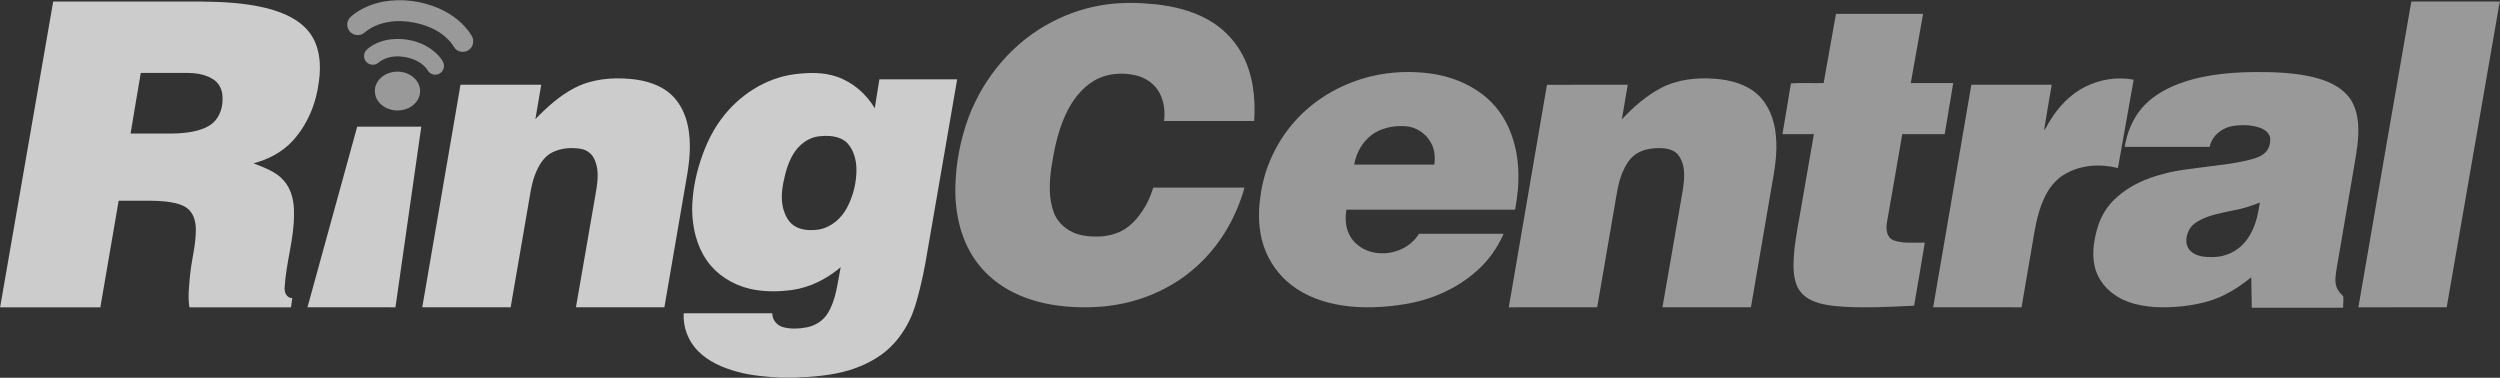
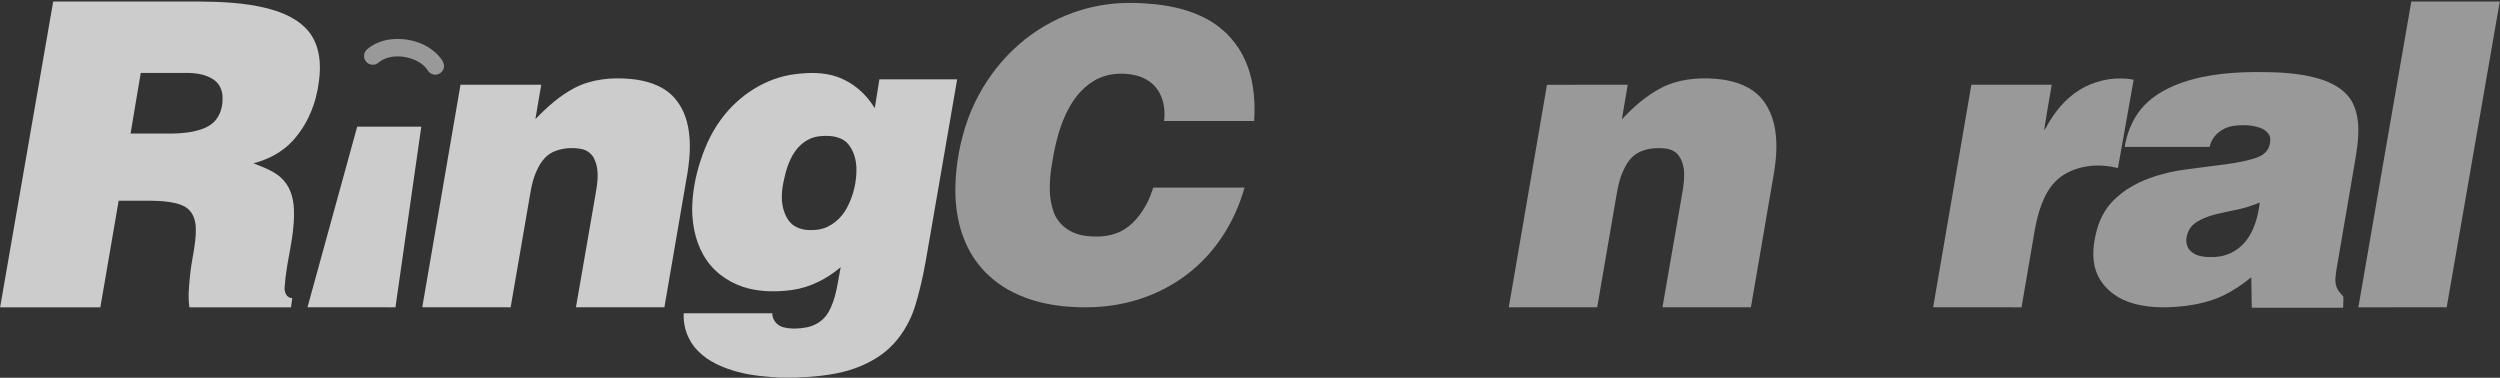
<svg xmlns="http://www.w3.org/2000/svg" width="3276" height="495" viewBox="0 0 3276 495" fill="none">
  <rect x="0" y="0" width="3276" height="495" fill="#333333" stroke="none" />
  <g clip-path="url(#clip0_276_83)">
-     <path d="M502.723 2.094C527.068 -2.213 552.615 1.249 575.259 11.018C592.275 18.586 607.934 30.39 617.786 46.394C621.713 52.225 620.511 60.852 614.811 65.088C609.112 69.728 599.712 68.598 595.476 62.541C584.493 43.824 563.42 33.615 542.763 29.605C520.5 25.178 495.107 27.808 477.294 42.991C472.582 47.025 465.11 46.93 460.338 43.062C455.686 39.564 453.794 32.936 455.888 27.511C457.197 23.643 460.552 21.061 463.658 18.669C475.093 10.09 488.717 4.688 502.723 2.094Z" fill="white" fill-opacity="0.5" />
    <path d="M3090.41 402.758C3113.26 269.12 3136.68 135.565 3159.8 1.975C3198.43 1.999 3237.05 1.975 3275.69 1.987C3252.52 135.553 3229.35 269.12 3206.15 402.687C3167.56 402.723 3128.98 402.592 3090.41 402.758Z" fill="white" fill-opacity="0.5" />
    <path d="M1451.86 5.604C1472.63 2.951 1493.7 3.522 1514.49 5.628C1538.22 8.27 1562.03 14.005 1583 25.785C1601.35 36.018 1616.81 51.404 1627.02 69.776C1642.02 96.608 1645.48 128.319 1643.45 158.555C1604.1 158.555 1564.74 158.567 1525.37 158.543C1527.03 146.025 1525.34 132.781 1519.36 121.561C1513.09 109.888 1501.34 101.844 1488.59 98.81C1470.33 94.466 1450.12 96.013 1433.79 105.723C1416.62 115.766 1404.43 132.508 1396.28 150.332C1386.01 172.667 1381.11 196.977 1377.43 221.144C1374.97 240.182 1374.05 260.303 1380.96 278.568C1386.92 294.287 1401.86 305.377 1418.19 308.364C1434.82 311.279 1452.75 310.767 1468.23 303.402C1484.11 295.763 1495.21 281.008 1503.27 265.789C1506.54 259.387 1509.11 252.652 1511.3 245.81C1551.13 245.822 1590.97 245.81 1630.81 245.822C1620.46 282.804 1601.04 317.466 1573.3 344.204C1545.53 371.31 1509.69 389.634 1471.8 397.63C1446.83 402.997 1421.02 403.782 1395.63 401.485C1372.2 399.332 1348.89 393.715 1327.79 383.137C1309.99 374.308 1294 361.695 1281.81 345.953C1260.07 318.216 1251.59 282.245 1251.87 247.512C1252.25 215.777 1258.1 184.054 1269.04 154.247C1288.99 100.987 1328.14 54.498 1379.02 28.462C1401.73 16.694 1426.48 8.865 1451.86 5.604Z" fill="white" fill-opacity="0.5" />
-     <path d="M2405.88 18.146C2443.92 18.158 2481.97 18.134 2520.01 18.158C2514.64 48.405 2509.26 78.641 2503.9 108.876C2522.43 108.852 2540.95 108.912 2559.47 108.852C2555.87 131.187 2552.02 153.485 2548.35 175.808C2529.8 175.808 2511.26 175.796 2492.73 175.808C2486.01 214.385 2479.49 252.985 2472.64 291.526C2471.13 299.891 2472.11 311.1 2481.1 314.836C2494.23 319.679 2508.56 317.466 2522.24 318.013C2517.56 345.524 2513.15 373.082 2508.25 400.557C2477.37 402.056 2446.42 403.734 2415.52 401.914C2401.16 400.855 2386.35 399.581 2373.2 393.227C2364.68 389.182 2357.51 382.09 2354.19 373.189C2349.78 361.564 2349.89 348.868 2350.6 336.647C2352.24 311.755 2357.84 287.385 2361.79 262.826C2366.83 233.816 2371.88 204.818 2376.92 175.808C2363.19 175.808 2349.45 175.796 2335.73 175.808C2339.42 153.616 2343.05 131.413 2346.88 109.257C2360.88 108.352 2375.48 109.15 2389.71 108.864C2395.1 78.629 2400.47 48.381 2405.88 18.146Z" fill="white" fill-opacity="0.5" />
    <path d="M508.741 52.023C531.884 48.394 557.503 54.962 573.959 72.192C577.113 75.762 580.54 79.546 581.646 84.305C582.741 89.683 579.385 95.454 574.186 97.204C569.331 99.036 563.31 97.013 560.692 92.492C554.505 82.52 543.082 77.201 531.92 74.988C519.498 72.477 505.278 73.905 495.39 82.484C490.631 86.483 482.718 85.198 479.231 80.117C475.685 75.452 476.602 68.253 481.147 64.565C488.858 57.806 498.71 53.82 508.741 52.023Z" fill="white" fill-opacity="0.5" />
-     <path d="M512.317 94.918C521.479 92.61 531.7 94.097 539.494 99.559C545.551 103.688 550.025 110.458 550.453 117.883C551.001 125.249 547.514 132.543 541.934 137.255C529.606 147.94 508.937 147.191 497.717 135.232C491.743 129.164 489.506 119.668 492.529 111.648C495.634 103.093 503.666 97.084 512.317 94.918Z" fill="white" fill-opacity="0.5" />
-     <path d="M1799.03 99.44C1823.6 93.883 1849.17 92.979 1874.12 96.275C1898.89 99.607 1923.18 108.626 1943.05 123.964C1959 136.208 1971.29 152.95 1978.76 171.572C1992.09 204.163 1991.98 240.622 1985.37 274.749C1911.71 274.796 1838.07 274.76 1764.41 274.772C1762.61 284.756 1762.99 295.358 1766.87 304.829C1771.24 315.55 1780.51 323.808 1791.13 328.14C1815.25 337.754 1845.7 328.711 1859.51 306.388C1896.46 306.424 1933.4 306.376 1970.35 306.412C1962.01 325.034 1950.08 342.204 1934.52 355.519C1908.12 378.937 1874.46 393.322 1839.75 398.76C1812.81 403.056 1785.15 404.329 1758.11 400.129C1734.51 396.369 1711.08 388.289 1692.14 373.38C1675.42 360.505 1662.78 342.549 1656 322.583C1649.07 301.95 1648.41 279.675 1651.55 258.28C1656.17 219.989 1673.53 183.519 1699.93 155.449C1726.28 127.308 1761.56 108.055 1799.03 99.44ZM1802.54 173.488C1787.26 182.269 1777.52 198.571 1774.47 215.658C1809.49 215.717 1844.5 215.61 1879.51 215.706C1880.79 206.567 1880.07 196.893 1875.92 188.54C1869.64 175.606 1856.33 166.36 1841.95 165.373C1828.44 164.516 1814.37 166.622 1802.54 173.488Z" fill="white" fill-opacity="0.5" />
    <path d="M2847.37 112.933C2880.66 98.607 2917.36 94.894 2953.26 94.418C2979.63 94.276 3006.31 94.978 3032.04 101.296C3048.02 105.235 3064.1 111.827 3075.45 124.178C3084.99 134.245 3088.8 148.262 3090.05 161.755C3091.53 181.174 3087.85 200.463 3084.61 219.513C3076.96 264.146 3069.25 308.768 3061.66 353.413C3060.59 361.076 3059.08 369.251 3062.03 376.687C3063.83 381.304 3067.37 384.862 3070.6 388.527C3071.16 393.358 3070.35 398.332 3070.48 403.21C3030.56 403.365 2990.63 403.246 2950.71 403.27C2950.51 389.955 2950.25 376.652 2950.06 363.337C2938.95 372.368 2927.07 380.567 2914.17 386.825C2897.08 395.274 2878.19 399.26 2859.36 401.378C2835.97 403.698 2811.7 403.591 2789.29 395.714C2770.42 389.062 2753.67 374.748 2746.78 355.65C2740.43 337.563 2743.08 317.811 2748.17 299.772C2752.67 283.97 2761.3 269.18 2773.92 258.494C2790.85 242.93 2812.49 233.697 2834.53 227.973C2853.47 222.75 2873.11 221.06 2892.52 218.395C2911.89 215.753 2931.48 214.004 2950.38 208.697C2956.91 206.876 2963.74 204.663 2968.62 199.677C2973.26 195.156 2975.12 188.433 2975 182.103C2974.65 174.856 2968.19 169.977 2961.96 167.598C2950.4 163.516 2937.82 163.29 2925.8 165.099C2911.64 167.372 2898.37 177.974 2895.55 192.455C2858.42 192.478 2821.31 192.467 2784.21 192.455C2787.16 174.487 2794.07 156.9 2805.75 142.776C2816.78 129.461 2831.62 119.787 2847.37 112.933ZM2926.62 275.688C2912.02 278.925 2896.89 281.269 2883.45 288.111C2877.05 291.336 2870.89 295.857 2867.97 302.616C2864.03 310.66 2863.2 321.643 2869.97 328.449C2877.95 336.54 2890.25 337.123 2900.95 336.826C2916.33 336.457 2931.51 329.555 2941.42 317.716C2953.9 303.199 2958.88 283.946 2961.2 265.348C2950.07 270.013 2938.48 273.547 2926.62 275.688Z" fill="white" fill-opacity="0.5" />
    <path d="M2176.53 115.337C2198.34 103.95 2223.62 101.309 2247.85 103.26C2267.71 104.831 2288.42 110.161 2303.39 124.036C2318.15 137.624 2325.24 157.603 2327.06 177.201C2329.5 200.011 2325.47 222.774 2321.42 245.168C2312.42 297.666 2303.42 350.177 2294.41 402.675C2255.77 402.687 2217.14 402.687 2178.5 402.675C2186.4 357.114 2194.31 311.553 2202.22 265.991C2204.25 253.557 2207.15 241.158 2206.89 228.485C2206.87 219.014 2204.48 209.066 2198.1 201.808C2192.53 195.989 2184.11 194.371 2176.38 194.085C2165.16 193.8 2153.37 195.501 2143.85 201.832C2135.3 207.46 2130.06 216.729 2126.12 225.915C2120.29 239.528 2118.58 254.342 2116.01 268.799C2108.32 313.421 2100.65 358.054 2092.96 402.675C2054.33 402.687 2015.72 402.675 1977.11 402.687C1993.74 305.496 2010.58 208.34 2027.14 111.149C2062.43 110.947 2097.71 111.101 2133 111.066C2130.42 126.201 2127.82 141.325 2125.26 156.461C2140.2 140.361 2157.01 125.642 2176.53 115.337Z" fill="white" fill-opacity="0.5" />
    <path d="M2732.52 113.624C2751.94 103.95 2774.59 100.345 2795.96 104.402C2789.12 142.991 2782.17 181.579 2775.34 220.168C2752.23 214.361 2726.46 215.944 2705.65 228.236C2692.88 235.661 2683.75 247.964 2677.96 261.351C2669.07 281.067 2666.17 302.664 2662.55 323.785C2658.04 350.082 2653.57 376.391 2649.02 402.687C2610.41 402.676 2571.81 402.687 2533.2 402.676C2549.88 305.472 2566.54 208.257 2583.27 111.054C2618.36 111.078 2653.46 111.03 2688.56 111.078C2685.25 130.878 2681.65 150.642 2678.55 170.478C2681.9 167.217 2683.23 162.446 2685.98 158.686C2697.33 140.087 2712.84 123.453 2732.52 113.624Z" fill="white" fill-opacity="0.5" />
    <g opacity="0.75">
      <path d="M0.141 402.687C23.32 269.108 46.487 135.541 69.714 1.975C132.97 1.987 196.213 1.975 259.468 1.987C289.109 2.248 319.047 3.391 347.985 10.363C369.546 15.694 391.845 24.69 405.731 42.872C419.391 61.137 421.057 85.399 417.809 107.257C414.358 135.672 402.887 163.433 383.444 184.661C369.832 199.38 351.448 209.065 332.136 213.992C346.141 219.656 361.383 224.653 371.676 236.362C382.207 248.059 385.503 264.337 385.241 279.662C385.658 312.266 374.901 343.644 373.021 376.021C372.271 382.458 375.305 390.728 382.98 390.562C382.445 394.607 381.909 398.641 381.35 402.687C336.979 402.675 292.607 402.687 248.236 402.687C245.951 388.67 247.831 374.415 249.08 360.397C251.02 340.145 256.946 320.333 256.624 299.879C256.505 291.157 254.304 281.923 248.117 275.438C243.416 270.405 236.765 267.894 230.232 266.288C219.916 263.849 209.266 263.206 198.7 263.063C184.302 263.063 169.892 263.063 155.483 263.075C147.463 309.612 139.597 356.185 131.494 402.71C87.706 402.639 43.917 402.699 0.141 402.687ZM184.481 95.549C179.876 122.012 175.58 148.523 171.118 175.01C189.419 175.022 207.731 175.022 226.032 175.01C238.645 174.772 251.424 173.594 263.443 169.573C270.618 167.181 277.602 163.468 282.469 157.555C289.93 148.583 292.429 136.339 291.465 124.927C290.906 117.145 287.157 109.482 280.732 104.901C271.177 98.059 259.135 95.858 247.593 95.608C226.556 95.537 205.518 95.644 184.481 95.549Z" fill="white" />
      <path d="M945.104 156.08C967.962 125.071 1002.91 102.129 1041.46 97.215C1059.82 94.93 1079 94.395 1096.71 100.57C1117.51 107.769 1135.12 122.976 1146.29 141.824C1148.32 129.188 1150.33 116.551 1152.36 103.926C1186.33 103.914 1220.3 103.914 1254.28 103.926C1242.45 172.524 1230.56 241.122 1218.71 309.72C1214.72 332.388 1211.27 355.186 1205.63 377.533C1201.91 392.026 1198.26 406.697 1191.59 420.179C1183.04 437.599 1170.77 453.472 1154.88 464.788C1142.2 473.855 1127.86 480.483 1113 485.076C1089.61 492.132 1065.05 493.81 1040.76 495H1023.03C1004.21 493.56 985.203 492.418 966.926 487.349C947.781 482.208 928.647 474.224 914.547 459.85C901.708 447.011 894.913 428.615 895.889 410.529C934.609 410.505 973.328 410.517 1012.05 410.517C1011.7 419.143 1018.38 426.842 1026.59 428.829C1036.42 431.352 1046.85 430.876 1056.78 429.032C1068.19 426.89 1078.92 420.298 1084.88 410.172C1095.94 392.073 1097.41 370.405 1101.68 350.117C1083.45 365.443 1061.32 376.866 1037.55 380.043C1019.1 382.471 1000.11 382.601 981.931 378.282C959.751 372.939 939.118 359.993 926.089 341.098C912.703 321.845 907.3 298.035 906.991 274.868C907.122 256.103 910.156 237.398 915.249 219.359C921.805 196.905 930.98 174.892 945.104 156.08ZM1072.24 178.723C1063.9 179.937 1056.11 183.852 1049.84 189.433C1038.57 199.416 1032.72 213.885 1029.02 228.152C1025.28 242.871 1022.45 258.578 1026.36 273.571C1028.68 281.829 1032.72 290.182 1039.86 295.31C1049.11 301.783 1061.12 302.307 1071.96 300.903C1088.46 298.475 1102.25 286.648 1109.92 272.202C1118.31 256.269 1122.71 238.159 1122.26 220.132C1121.86 208.269 1118.23 195.965 1109.99 187.148C1100.06 177.676 1085.1 177.165 1072.24 178.723Z" fill="white" />
      <path d="M752.851 115.266C775.543 103.497 801.899 101.106 827.03 103.521C845.806 105.366 865.226 110.792 879.409 123.845C893.355 136.589 900.602 155.115 902.85 173.559C905.956 197.179 902.16 220.905 897.877 244.108C888.786 296.964 879.683 349.808 870.616 402.663C831.98 402.699 793.344 402.675 754.719 402.675C763.072 354.448 771.449 306.221 779.802 257.995C782.527 242.121 786.073 224.88 779.279 209.53C776.34 201.998 769.438 196.512 761.502 195.144C749.067 192.919 735.669 193.906 724.198 199.427C713.311 204.627 706.695 215.467 702.185 226.212C696.402 239.837 694.784 254.663 692.19 269.108C684.503 313.634 676.852 358.161 669.141 402.687C630.541 402.663 591.929 402.711 553.328 402.663C570.046 305.46 586.705 208.245 603.435 111.053C638.704 111.065 673.961 111.065 709.229 111.041C706.766 126.058 704.065 141.039 701.59 156.055C716.809 140.361 733.301 125.427 752.851 115.266Z" fill="white" />
      <path d="M468.058 166.014C496.056 165.955 524.054 166.002 552.053 166.002C540.761 244.893 529.504 323.796 518.2 402.686C479.766 402.662 441.332 402.698 402.898 402.674C424.602 323.784 446.378 244.917 468.058 166.014Z" fill="white" />
    </g>
  </g>
  <defs>
    <clipPath id="clip0_276_83">
      <rect width="3275.81" height="495" fill="white" />
    </clipPath>
  </defs>
</svg>